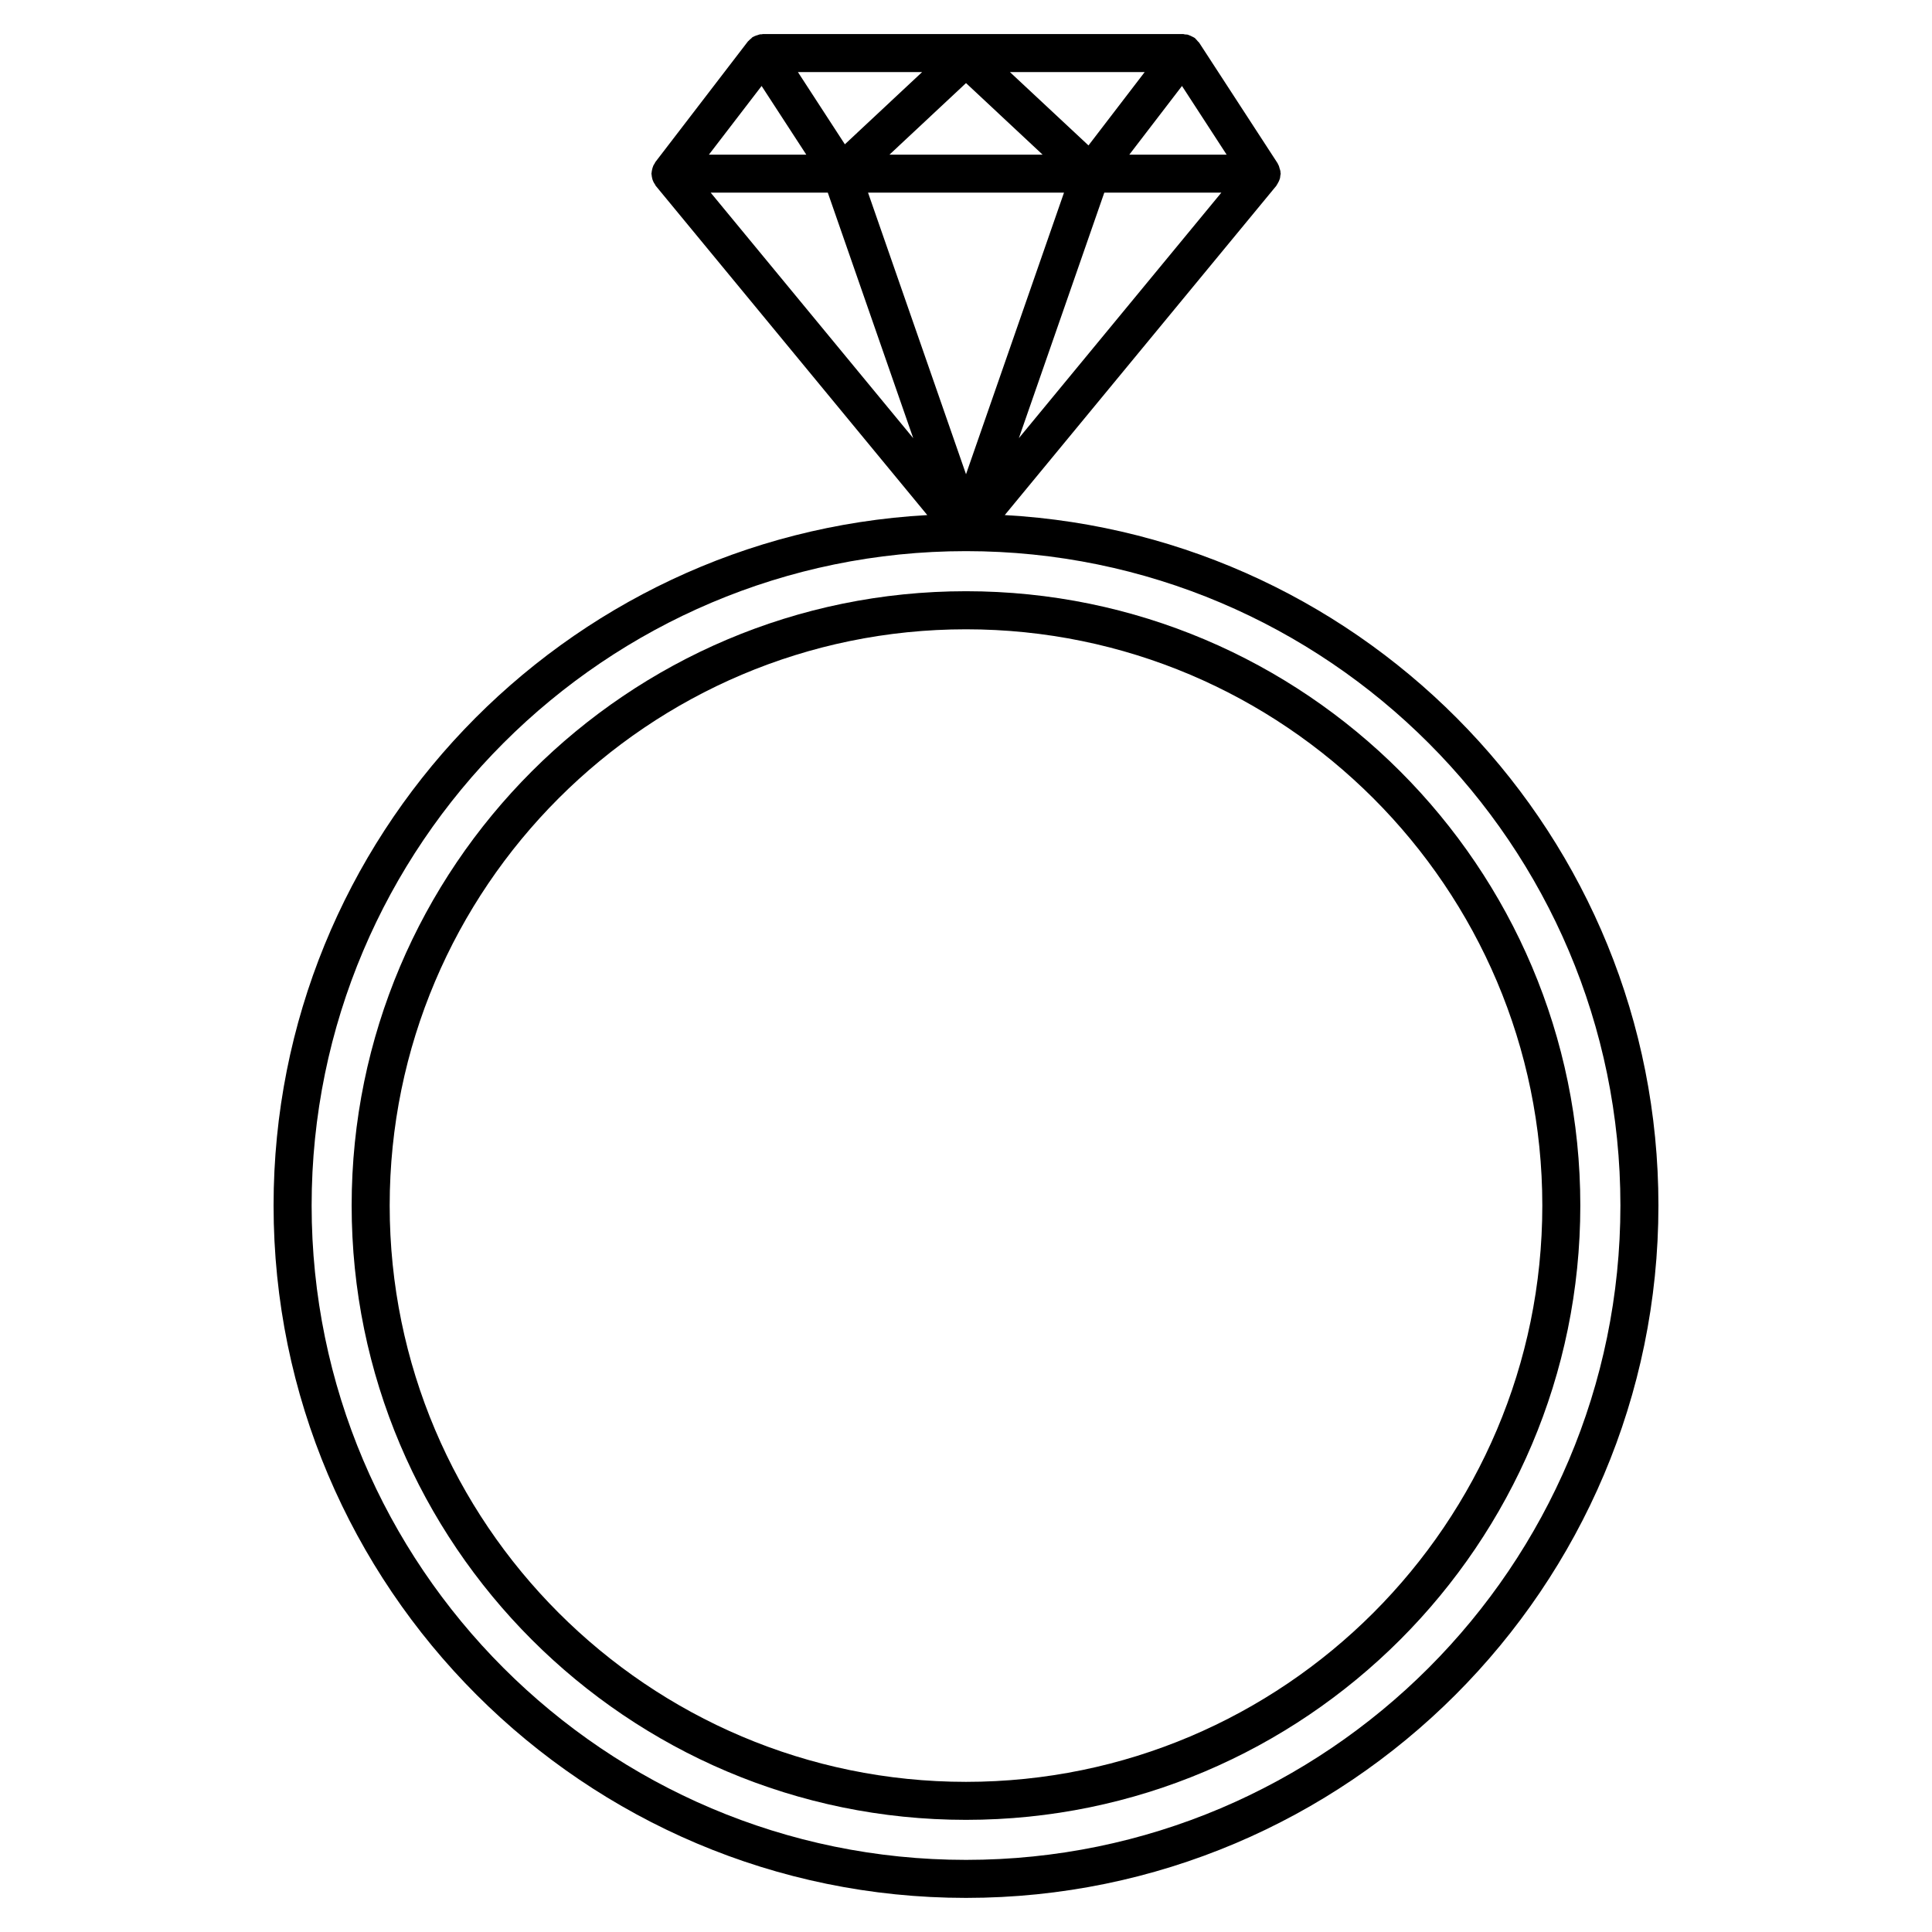
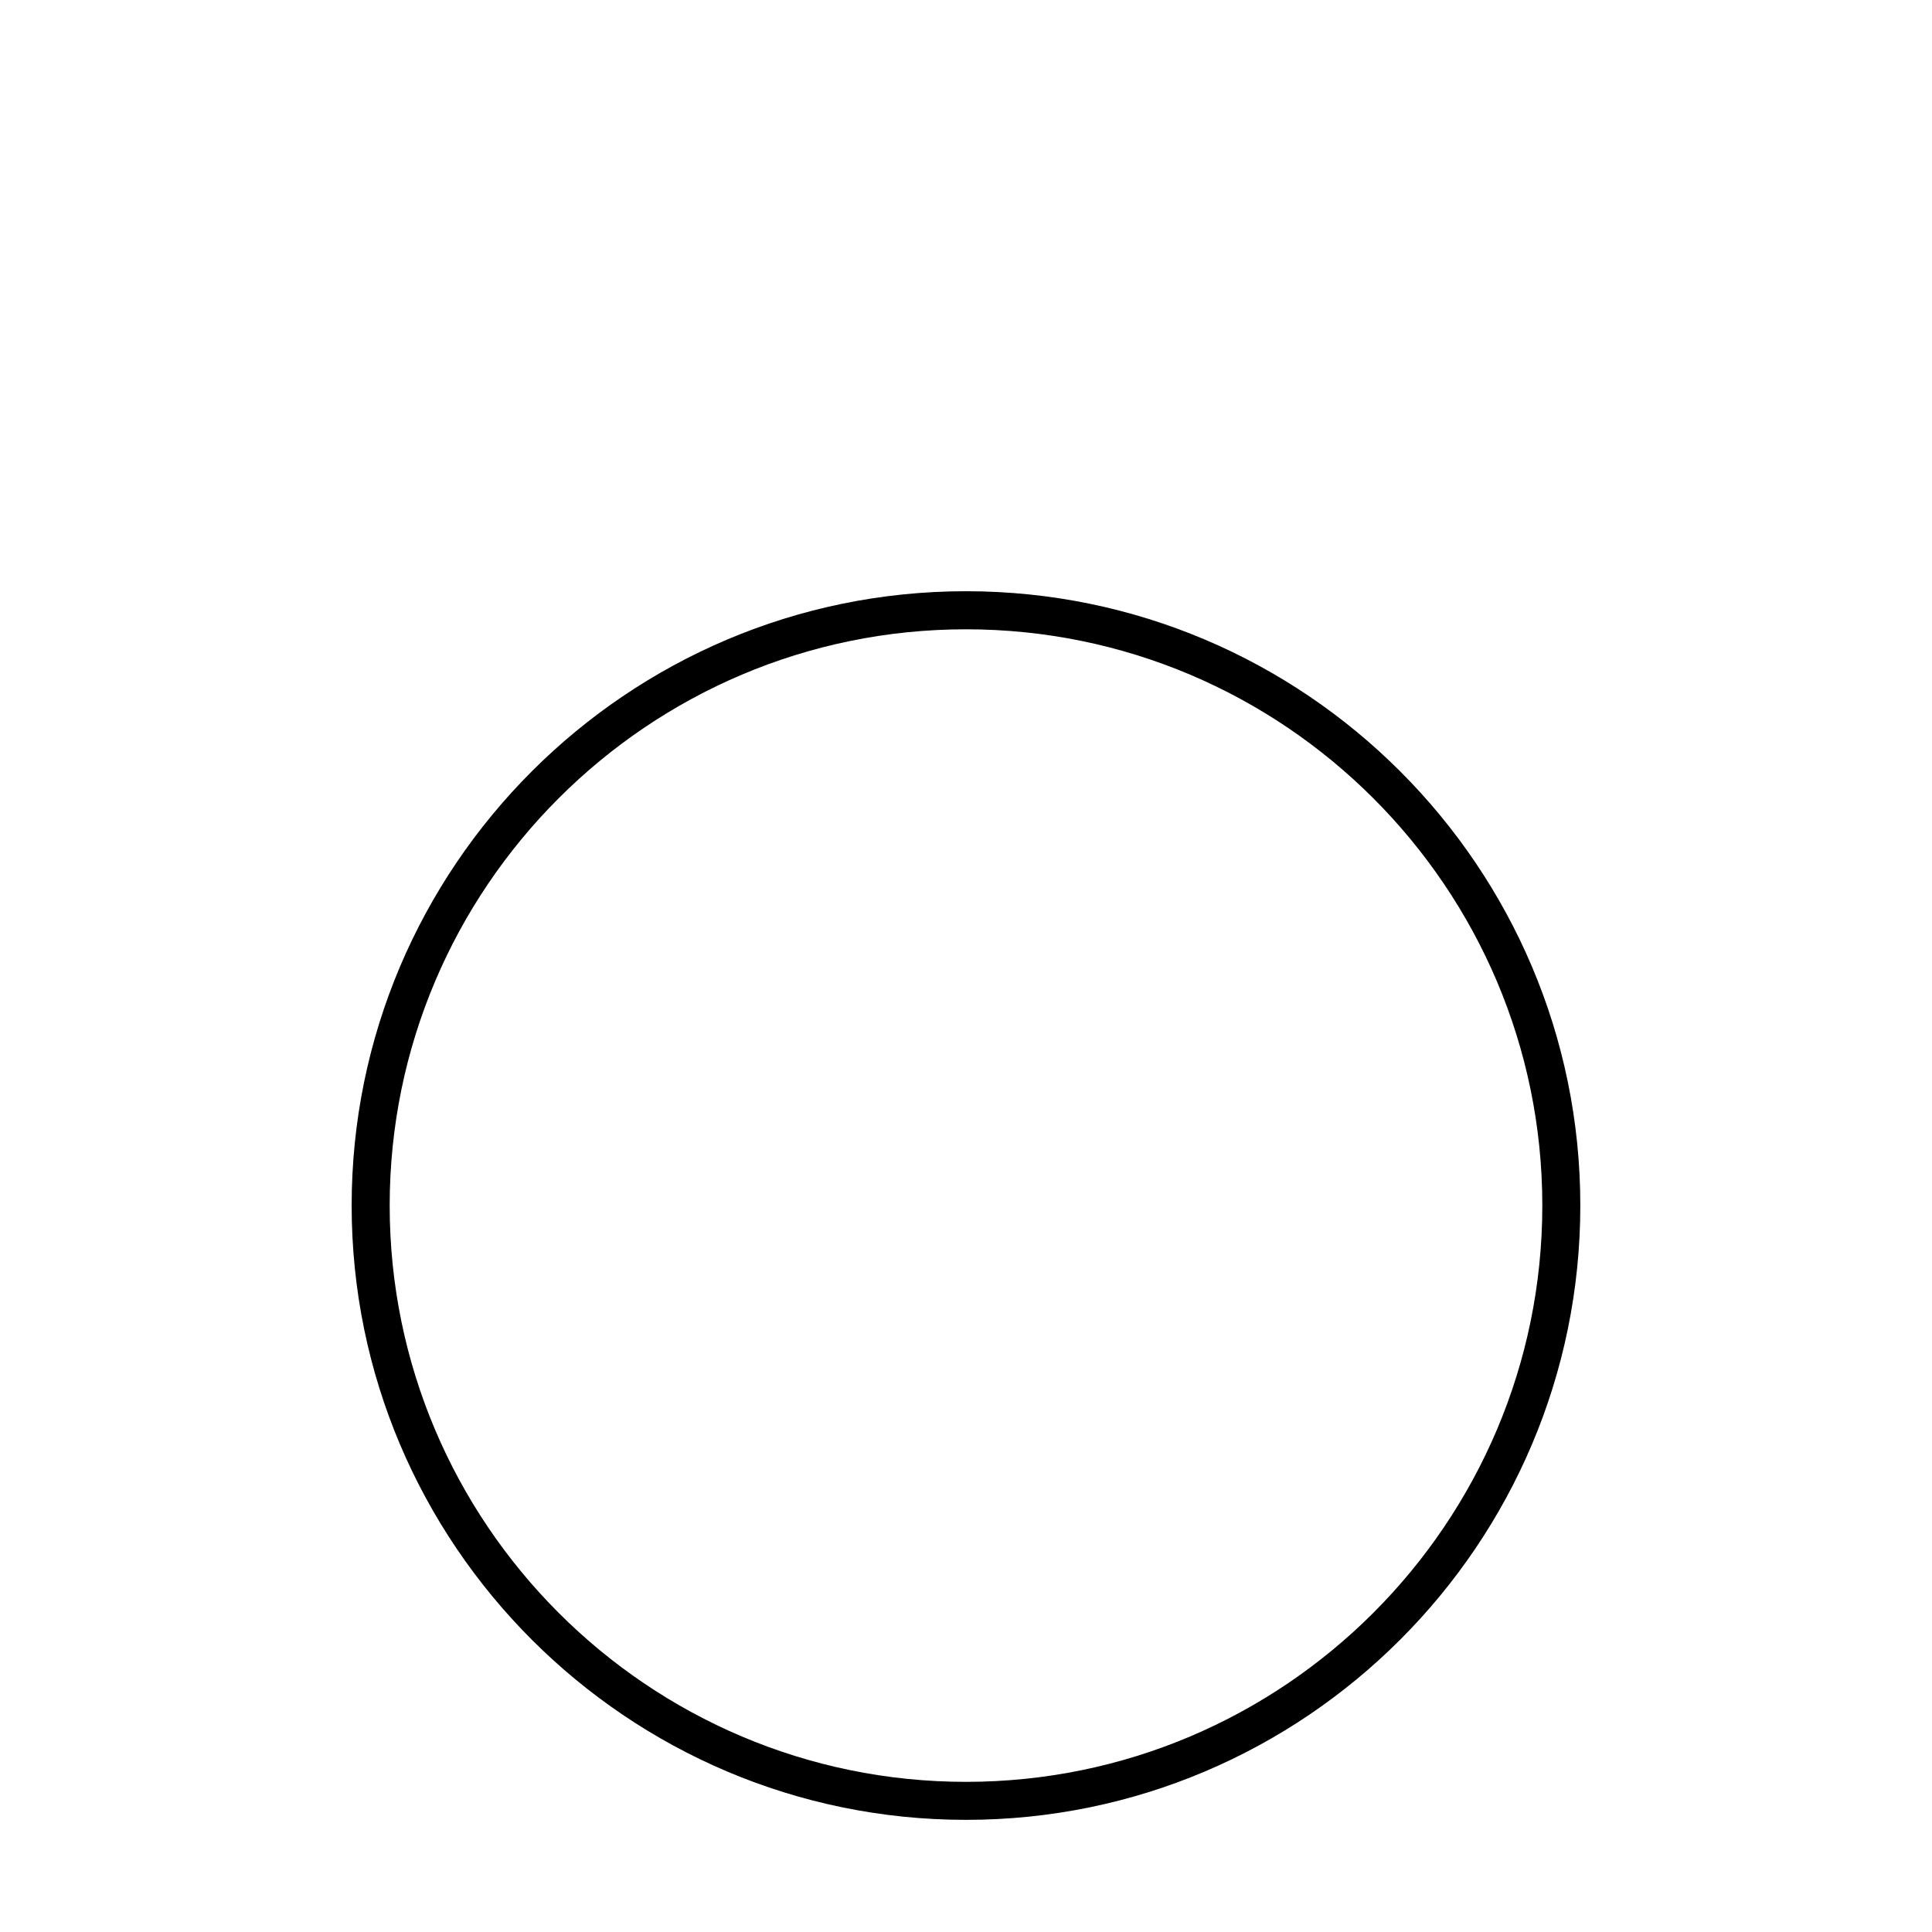
<svg xmlns="http://www.w3.org/2000/svg" fill="#000000" width="800px" height="800px" version="1.1" viewBox="144 144 512 512">
  <g>
-     <path d="m410.27 280.5 71.973-87.27c0.059-0.07 0.07-0.152 0.121-0.223 0.152-0.191 0.23-0.395 0.352-0.605 0.133-0.223 0.242-0.441 0.332-0.695 0.059-0.16 0.121-0.301 0.16-0.465 0.059-0.23 0.059-0.465 0.09-0.707 0.012-0.18 0.102-0.332 0.102-0.516 0-0.082-0.039-0.152-0.051-0.23 0-0.152-0.012-0.301-0.031-0.453-0.039-0.242-0.141-0.465-0.211-0.707-0.07-0.25-0.121-0.504-0.223-0.746-0.07-0.141-0.141-0.262-0.211-0.402-0.039-0.07-0.051-0.141-0.09-0.211l-20.789-31.953c-0.09-0.141-0.23-0.223-0.344-0.352-0.191-0.23-0.363-0.453-0.594-0.656-0.082-0.07-0.133-0.18-0.211-0.25-0.051-0.031-0.102-0.039-0.152-0.07-0.18-0.121-0.363-0.203-0.562-0.293-0.242-0.141-0.492-0.25-0.754-0.344-0.16-0.051-0.281-0.133-0.441-0.172-0.23-0.051-0.461-0.031-0.691-0.051-0.16-0.02-0.301-0.102-0.473-0.102h-111.39c-0.109 0-0.211 0.059-0.324 0.059-0.141 0.012-0.281-0.012-0.422 0.012-0.23 0.031-0.441 0.141-0.676 0.211-0.273 0.082-0.535 0.152-0.785 0.273-0.141 0.07-0.273 0.121-0.402 0.203-0.039 0.031-0.09 0.02-0.133 0.051-0.141 0.09-0.223 0.23-0.352 0.344-0.242 0.191-0.465 0.371-0.664 0.605-0.07 0.082-0.172 0.121-0.23 0.211l-24.516 31.953c-0.09 0.109-0.109 0.25-0.191 0.383-0.121 0.191-0.25 0.352-0.344 0.555-0.082 0.18-0.133 0.352-0.191 0.543-0.082 0.242-0.141 0.473-0.18 0.727-0.039 0.211-0.082 0.422-0.09 0.637 0 0.082-0.051 0.152-0.051 0.23 0 0.109 0.059 0.211 0.059 0.312 0.012 0.242 0.051 0.473 0.102 0.715 0.051 0.223 0.09 0.434 0.172 0.656 0.059 0.18 0.141 0.352 0.223 0.523 0.102 0.211 0.23 0.402 0.371 0.605 0.082 0.121 0.109 0.273 0.211 0.395l71.973 87.27c-96.398 5.371-173.24 85.254-173.24 182.96 0 101.18 82.312 183.5 183.5 183.5 101.18 0 183.5-82.312 183.5-183.5 0.012-97.711-76.82-177.6-173.22-182.96zm15.699-85.445-25.965 74.625-25.965-74.625zm-46.25-10.074 20.285-18.965 20.293 18.965zm56.93 10.074h31.016l-53.656 65.062zm6.633-10.074 13.957-18.199 11.828 18.199zm-10.824-2.441-20.816-19.438h35.711zm-64.559-0.301-12.441-19.137h32.91zm-22.066-15.457 11.84 18.199h-25.805zm17.543 28.273 22.641 65.07-53.676-65.07zm36.629 441.83c-95.625 0-173.42-77.797-173.42-173.42s77.797-173.41 173.42-173.41 173.42 77.789 173.42 173.41c-0.004 95.621-77.801 173.42-173.42 173.42z" />
    <path d="m400 300.68c-89.77 0-162.81 73.031-162.81 162.79 0 89.77 73.043 162.81 162.81 162.81s162.8-73.043 162.8-162.81c0-89.766-73.035-162.79-162.8-162.79zm0 315.53c-84.219 0-152.73-68.52-152.73-152.73 0-84.207 68.52-152.71 152.73-152.71 84.207 0 152.73 68.508 152.73 152.71-0.004 84.215-68.52 152.73-152.73 152.73z" />
  </g>
</svg>